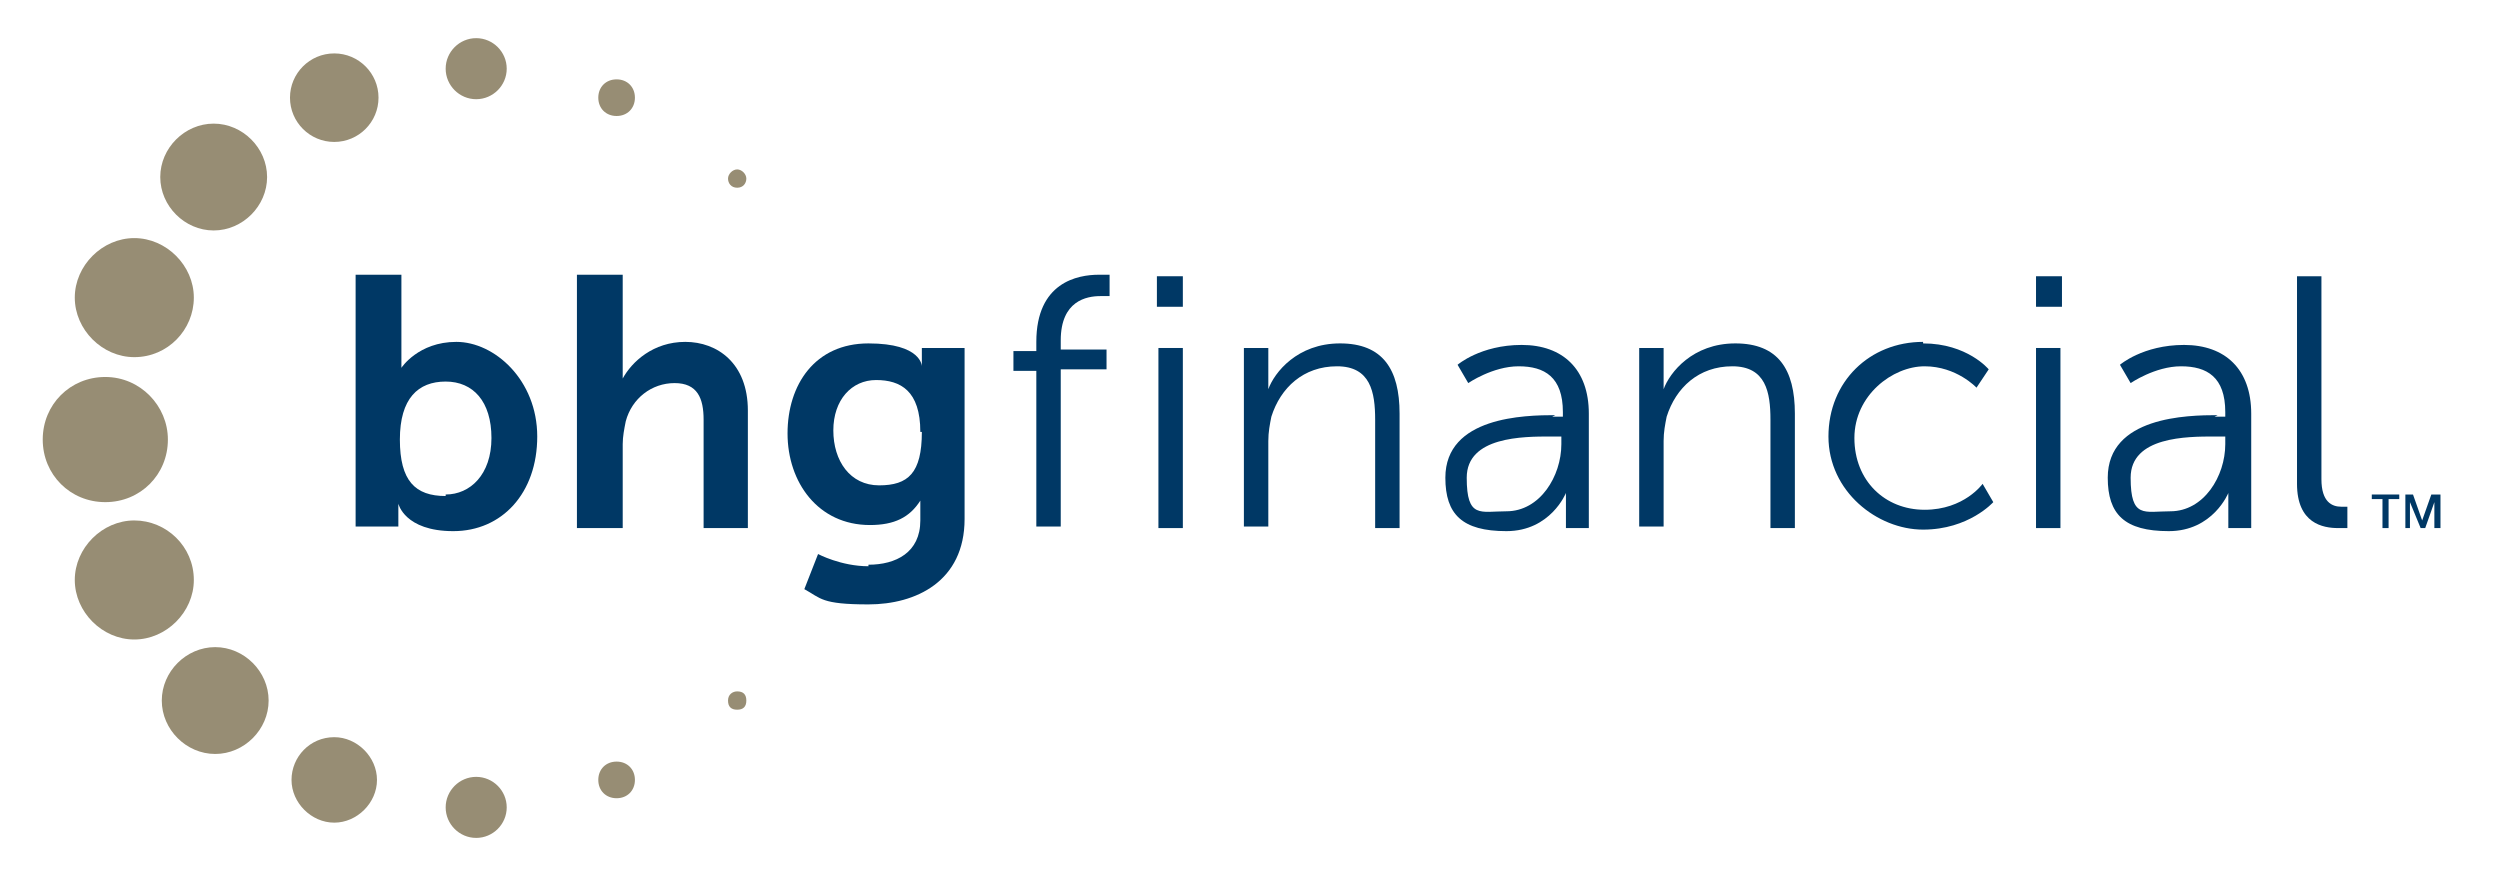
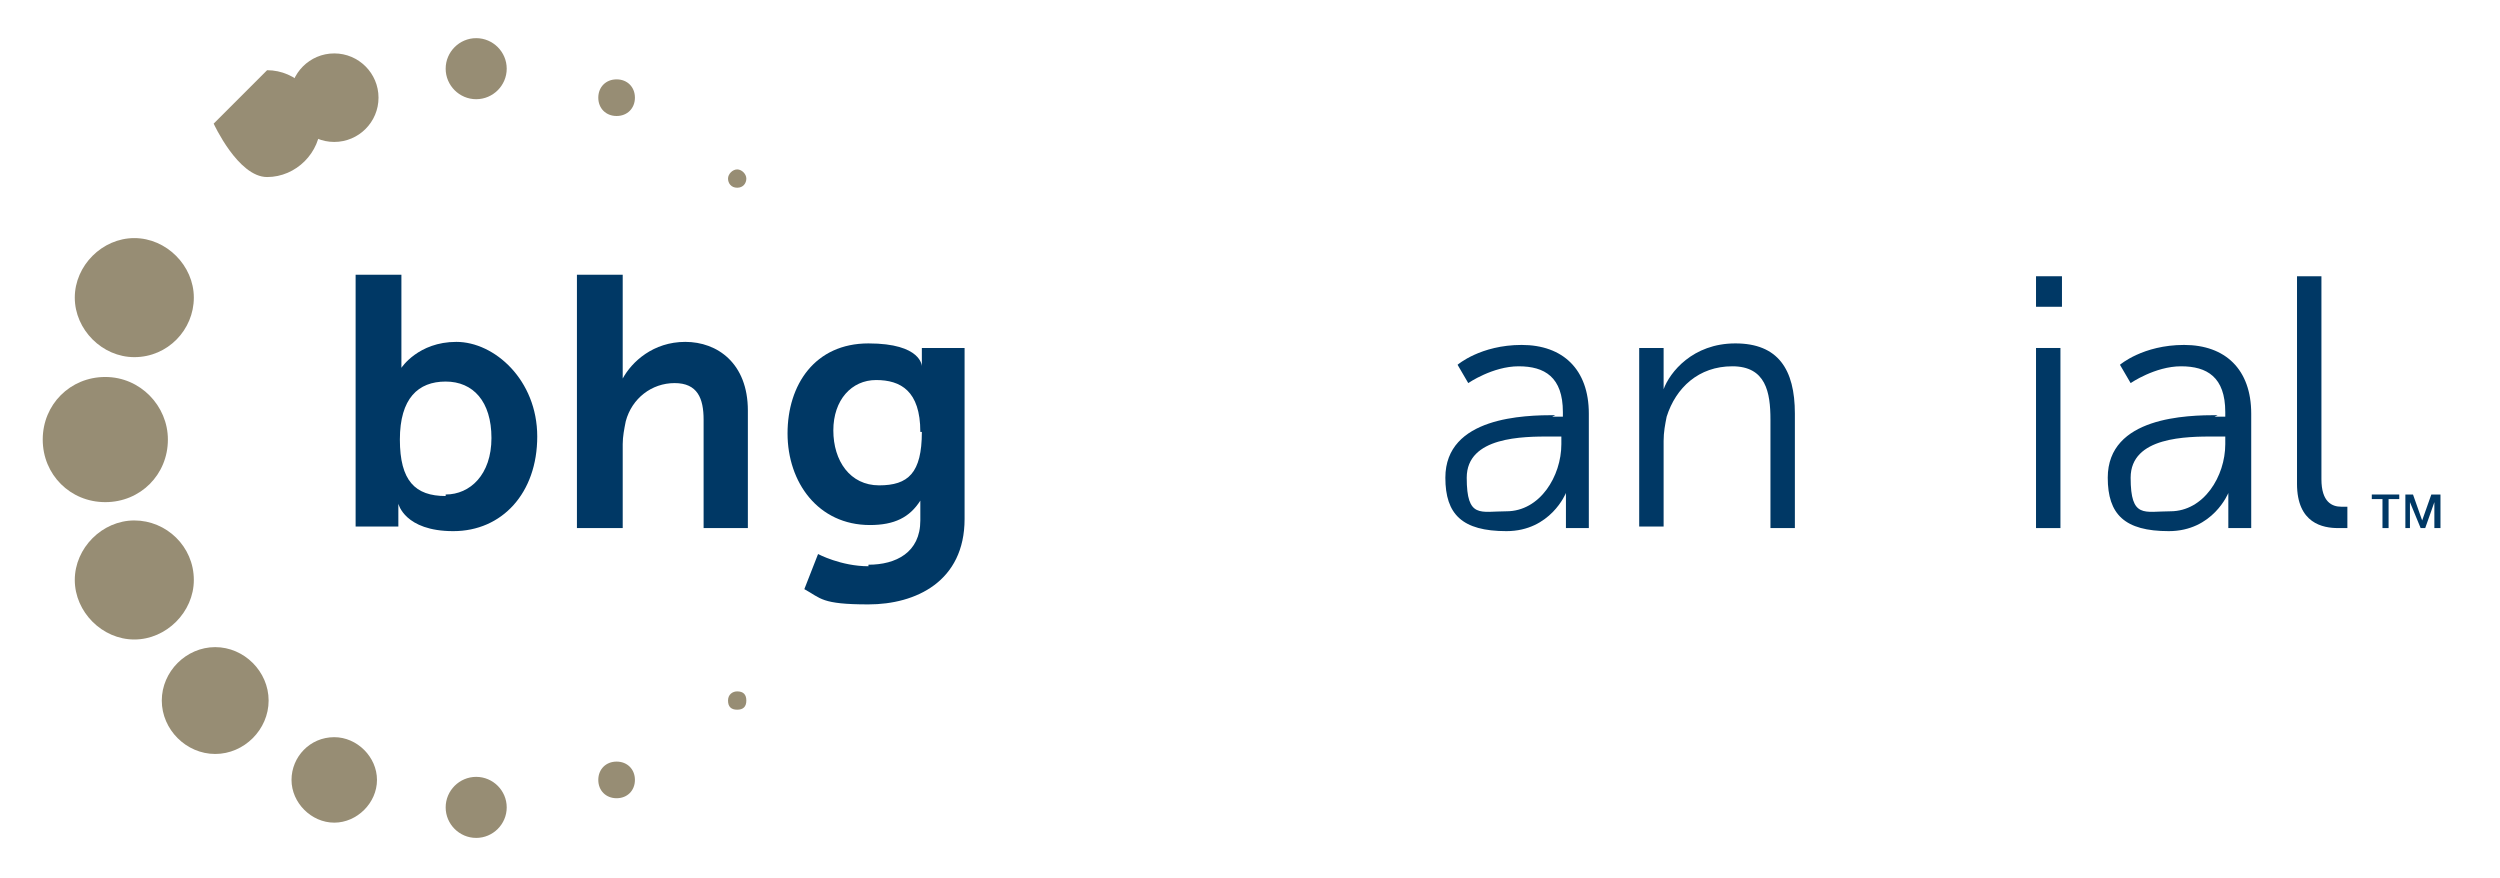
<svg xmlns="http://www.w3.org/2000/svg" version="1.1" viewBox="0 0 163.8 57.5">
  <defs>
    <style>
      .cls-1 {
        fill: #978d74;
      }

      .cls-2 {
        fill: #003865;
      }
    </style>
  </defs>
  <g>
    <g id="Layer_1">
      <g>
        <path class="cls-2" d="M23.3,18h3v5.1c0,.6,0,1,0,1h0s1.1-1.7,3.6-1.7,5.3,2.5,5.3,6.2-2.3,6.2-5.5,6.2-3.6-1.8-3.6-1.8h0s0,.4,0,.8v.7h-2.8v-16.6ZM29.2,32.4c1.6,0,3-1.3,3-3.7s-1.2-3.7-3-3.7-3,1.1-3,3.8,1,3.7,3,3.7" />
        <path class="cls-2" d="M37.8,18h3v5.8c0,.6,0,1,0,1h0c.6-1.1,2-2.4,4.1-2.4s4.1,1.4,4.1,4.5v7.7h-2.9v-7.1c0-1.4-.4-2.4-1.9-2.4s-2.8,1-3.2,2.5c-.1.5-.2,1-.2,1.5v5.5h-3v-16.6Z" />
        <path class="cls-2" d="M56.9,37c1.8,0,3.4-.8,3.4-2.9v-.7c0-.3,0-.6,0-.6h0c-.7,1.1-1.7,1.6-3.3,1.6-3.4,0-5.4-2.8-5.4-6s1.8-5.9,5.3-5.9,3.5,1.5,3.5,1.5h0s0-.1,0-.3v-.9h2.8v11.2c0,4.1-3.2,5.6-6.3,5.6s-3.1-.4-4.2-1l.9-2.3s1.5.8,3.3.8M60.3,28.3c0-2.7-1.3-3.4-2.9-3.4s-2.8,1.3-2.8,3.3,1.1,3.6,3,3.6,2.8-.8,2.8-3.5" />
-         <path class="cls-2" d="M67.9,24.3h-1.5v-1.3h1.5v-.6c0-3.9,2.7-4.4,4.1-4.4s.7,0,.7,0v1.4s-.2,0-.6,0c-.9,0-2.6.3-2.6,2.9v.6h3v1.3h-3v10.3h-1.6v-10.3Z" />
-         <path class="cls-2" d="M75.8,18.1h1.7v2h-1.7v-2ZM75.9,22.8h1.6v11.8h-1.6v-11.8Z" />
-         <path class="cls-2" d="M81.5,22.8h1.6v1.8c0,.5,0,.9,0,.9h0c.4-1.1,1.9-3,4.7-3s3.9,1.7,3.9,4.6v7.5h-1.6v-7.1c0-1.8-.3-3.5-2.5-3.5s-3.7,1.4-4.3,3.3c-.1.5-.2,1-.2,1.6v5.6h-1.6v-11.8Z" />
        <path class="cls-2" d="M101.7,27.3h.7v-.3c0-2.3-1.2-3-2.9-3s-3.3,1.1-3.3,1.1l-.7-1.2s1.5-1.3,4.2-1.3,4.4,1.6,4.4,4.5v7.5h-1.5v-1.3c0-.6,0-1,0-1h0s-1,2.5-3.9,2.5-4-1.1-4-3.5c0-4,5.2-4.1,7.2-4.1M98.7,33.5c2.2,0,3.6-2.3,3.6-4.4v-.5h-.7c-1.8,0-5.5,0-5.5,2.7s.9,2.2,2.6,2.2" />
        <path class="cls-2" d="M107.4,22.8h1.6v1.8c0,.5,0,.9,0,.9h0c.4-1.1,1.9-3,4.7-3s3.9,1.7,3.9,4.6v7.5h-1.6v-7.1c0-1.8-.3-3.5-2.5-3.5s-3.7,1.4-4.3,3.3c-.1.5-.2,1-.2,1.6v5.6h-1.6v-11.8Z" />
-         <path class="cls-2" d="M126,22.5c2.9,0,4.3,1.7,4.3,1.7l-.8,1.2s-1.3-1.4-3.4-1.4-4.6,1.9-4.6,4.7,2,4.7,4.6,4.7,3.8-1.7,3.8-1.7l.7,1.2s-1.6,1.8-4.6,1.8-6.2-2.5-6.2-6.1,2.7-6.2,6.2-6.2" />
        <path class="cls-2" d="M133.4,18.1h1.7v2h-1.7v-2ZM133.4,22.8h1.6v11.8h-1.6v-11.8Z" />
        <path class="cls-2" d="M145.1,27.3h.7v-.3c0-2.3-1.2-3-2.9-3s-3.3,1.1-3.3,1.1l-.7-1.2s1.5-1.3,4.2-1.3,4.4,1.6,4.4,4.5v7.5h-1.5v-1.3c0-.6,0-1,0-1h0s-1,2.5-3.9,2.5-4-1.1-4-3.5c0-4,5.2-4.1,7.2-4.1M142.2,33.5c2.2,0,3.6-2.3,3.6-4.4v-.5h-.7c-1.8,0-5.5,0-5.5,2.7s.9,2.2,2.6,2.2" />
        <path class="cls-2" d="M150.5,18.1h1.6v13.3c0,1.5.7,1.8,1.3,1.8s.4,0,.4,0v1.4s-.3,0-.6,0c-1,0-2.7-.3-2.7-2.9v-13.7Z" />
        <polygon class="cls-2" points="155.4 32.4 157.2 32.4 157.2 32.7 156.5 32.7 156.5 34.6 156.1 34.6 156.1 32.7 155.4 32.7 155.4 32.4" />
        <polygon class="cls-2" points="157.6 32.4 158.1 32.4 158.7 34.1 158.7 34.1 159.3 32.4 159.9 32.4 159.9 34.6 159.5 34.6 159.5 32.9 159.5 32.9 158.9 34.6 158.6 34.6 157.9 32.9 157.9 32.9 157.9 34.6 157.6 34.6 157.6 32.4" />
        <path class="cls-1" d="M48.3,45.3c-.3,0-.6.2-.6.6s.2.6.6.6.6-.2.6-.6-.2-.6-.6-.6" />
        <path class="cls-1" d="M40.4,49.9c-.7,0-1.2.5-1.2,1.2s.5,1.2,1.2,1.2,1.2-.5,1.2-1.2-.5-1.2-1.2-1.2" />
        <path class="cls-1" d="M31.2,50.9c-1.1,0-2,.9-2,2s.9,2,2,2,2-.9,2-2-.9-2-2-2" />
        <path class="cls-1" d="M21.9,48.3c-1.6,0-2.8,1.3-2.8,2.8s1.3,2.8,2.8,2.8,2.8-1.3,2.8-2.8-1.3-2.8-2.8-2.8" />
        <path class="cls-1" d="M14.1,42.4c-1.9,0-3.5,1.6-3.5,3.5s1.6,3.5,3.5,3.5,3.5-1.6,3.5-3.5-1.6-3.5-3.5-3.5" />
        <path class="cls-1" d="M12.7,38c0-2.2-1.8-3.9-3.9-3.9s-3.9,1.8-3.9,3.9,1.8,3.9,3.9,3.9,3.9-1.8,3.9-3.9" />
        <path class="cls-1" d="M11,28.8c0-2.2-1.8-4.1-4.1-4.1s-4.1,1.8-4.1,4.1,1.8,4.1,4.1,4.1,4.1-1.8,4.1-4.1" />
        <path class="cls-1" d="M8.8,23.4c2.2,0,3.9-1.8,3.9-3.9s-1.8-3.9-3.9-3.9-3.9,1.8-3.9,3.9,1.8,3.9,3.9,3.9" />
-         <path class="cls-1" d="M14,8.1c-1.9,0-3.5,1.6-3.5,3.5s1.6,3.5,3.5,3.5,3.5-1.6,3.5-3.5-1.6-3.5-3.5-3.5" />
+         <path class="cls-1" d="M14,8.1s1.6,3.5,3.5,3.5,3.5-1.6,3.5-3.5-1.6-3.5-3.5-3.5" />
        <path class="cls-1" d="M21.9,3.5c-1.6,0-2.9,1.3-2.9,2.9s1.3,2.9,2.9,2.9,2.9-1.3,2.9-2.9-1.3-2.9-2.9-2.9" />
        <path class="cls-1" d="M31.2,2.5c-1.1,0-2,.9-2,2s.9,2,2,2,2-.9,2-2-.9-2-2-2" />
        <path class="cls-1" d="M40.4,5.2c-.7,0-1.2.5-1.2,1.2s.5,1.2,1.2,1.2,1.2-.5,1.2-1.2-.5-1.2-1.2-1.2" />
        <path class="cls-1" d="M48.3,11.1c-.3,0-.6.3-.6.6s.2.6.6.6.6-.3.6-.6-.3-.6-.6-.6" />
      </g>
    </g>
  </g>
</svg>